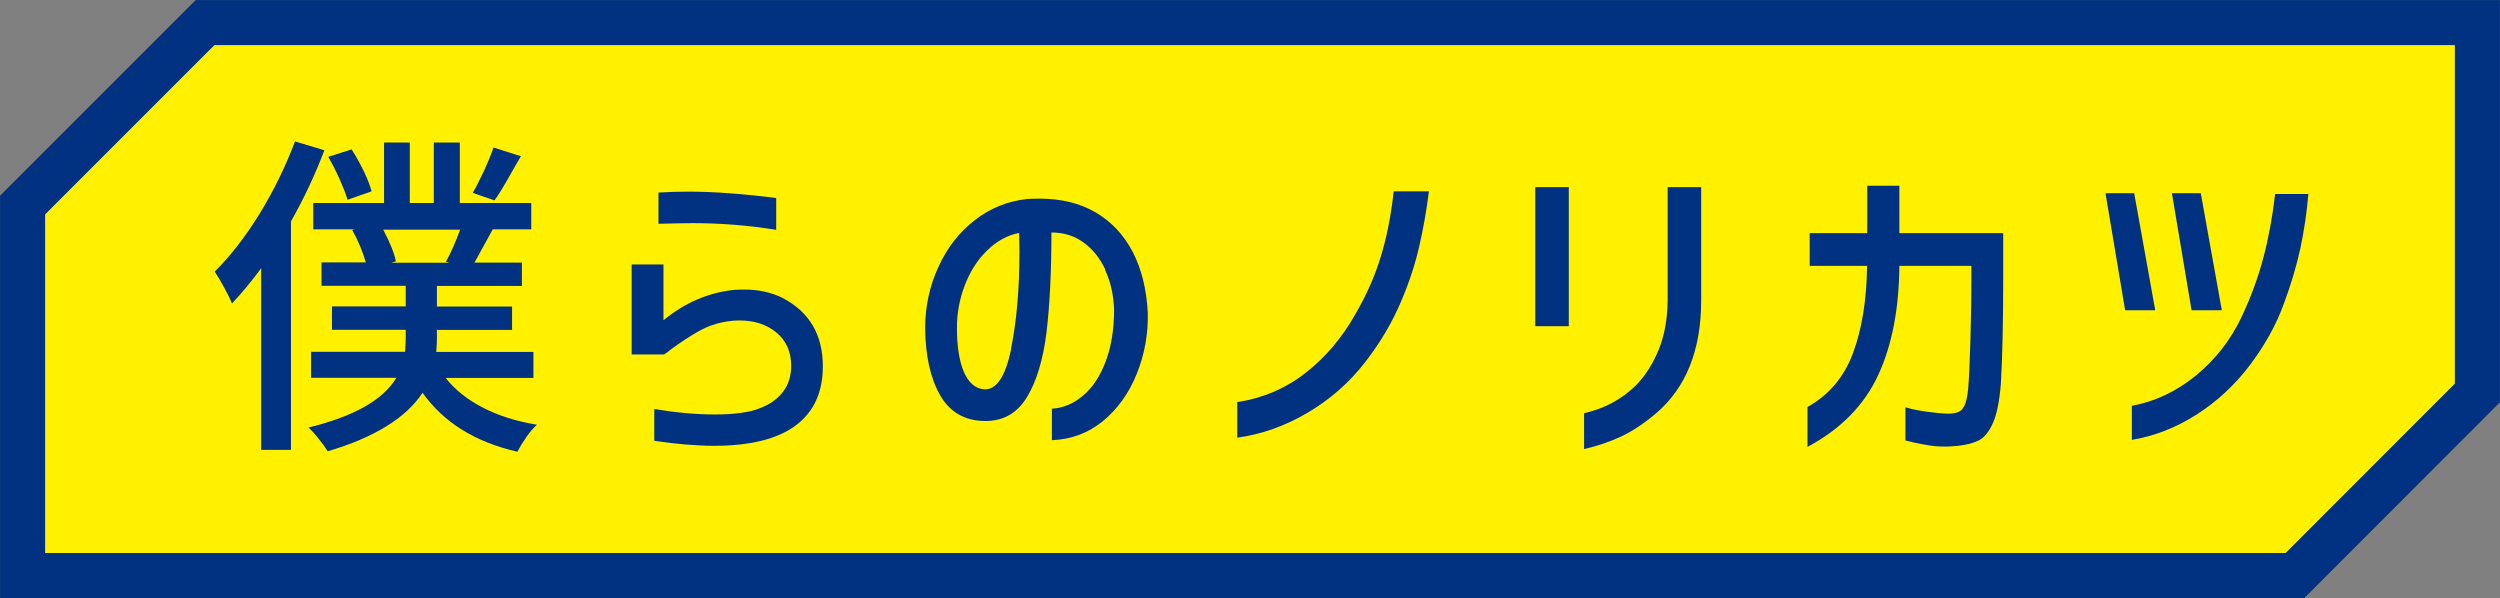
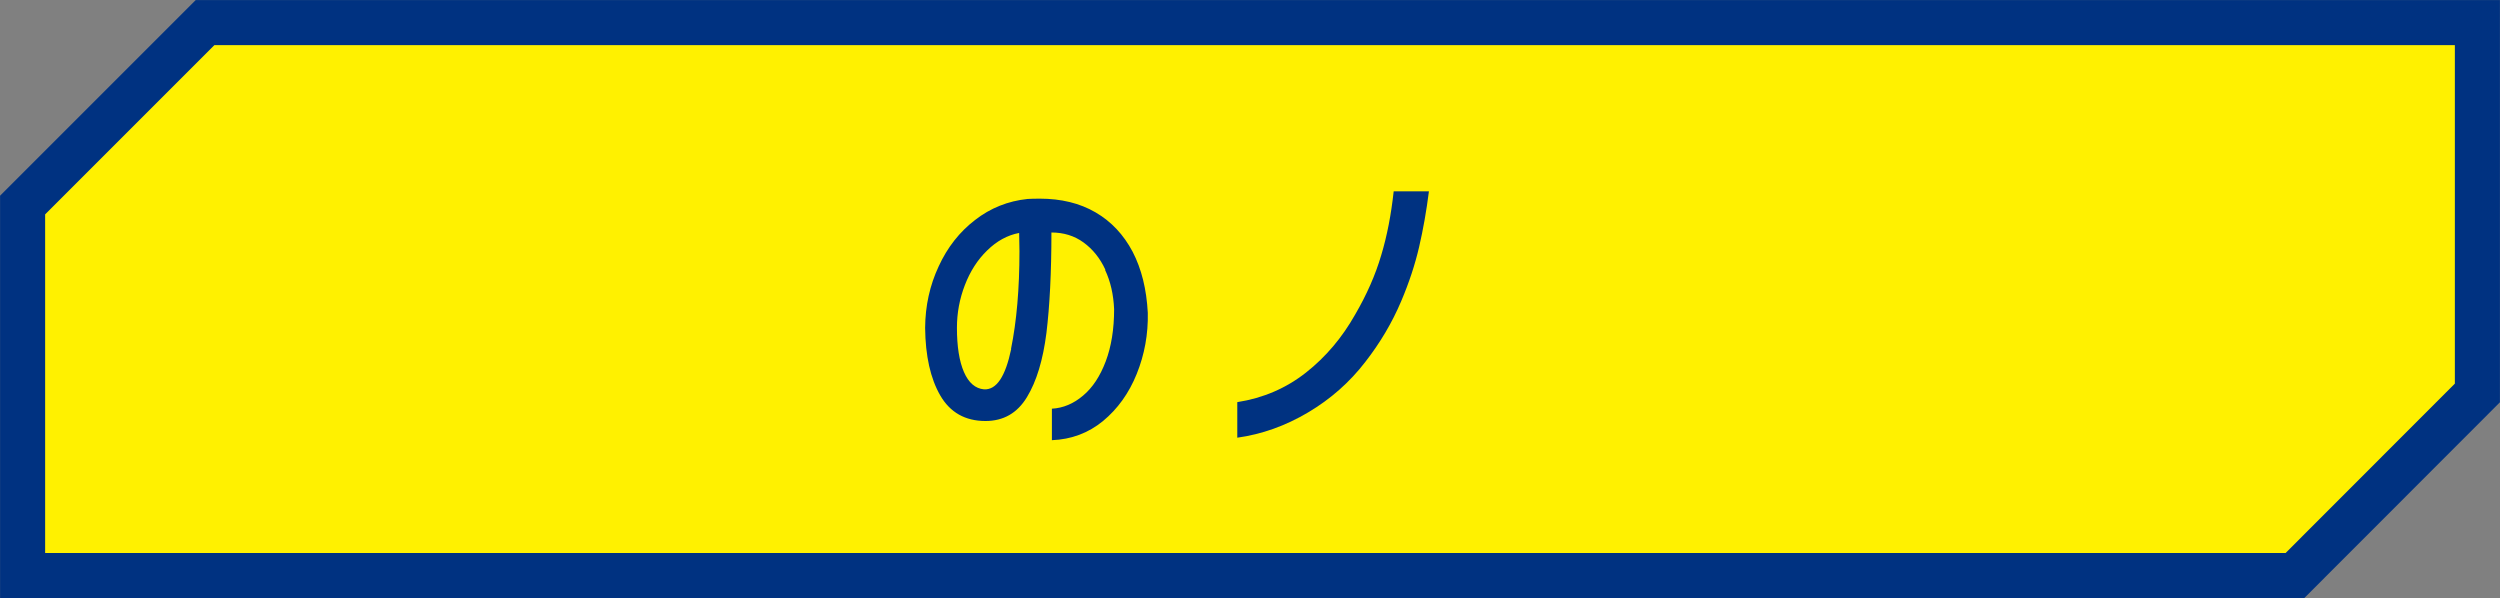
<svg xmlns="http://www.w3.org/2000/svg" id="_レイヤー_2" viewBox="0 0 160.33 38.35">
  <rect x="0" y="0" width="160.33" height="38.35" fill="#808080" stroke="none" />
  <defs>
    <style>.cls-1{fill:#003281;}.cls-2{fill:#fff100;stroke:#003281;stroke-miterlimit:10;stroke-width:2.89px;}</style>
  </defs>
  <g id="_バナー">
    <polygon class="cls-2" points="158.88 1.45 13.15 1.45 1.45 13.15 1.45 36.91 147.18 36.91 158.88 25.2 158.88 1.45" />
-     <path class="cls-1" d="M20.81,9.62c-.58,1.53-1.29,3.06-2.15,4.58v14.65h-1.91v-11.65c-.61.83-1.23,1.58-1.87,2.26-.1-.25-.27-.59-.51-1.03s-.44-.78-.6-1.01c1.01-1,1.97-2.24,2.89-3.73.91-1.49,1.66-3.03,2.26-4.62l1.89.57ZM28.58,24.24c.61.77,1.41,1.4,2.4,1.91.99.51,2.14.87,3.46,1.09-.22.19-.45.45-.69.8s-.43.66-.57.93c-2.71-.62-4.73-1.88-6.08-3.78-1.07,1.62-3.1,2.87-6.08,3.75-.15-.23-.34-.5-.59-.81s-.46-.55-.65-.71c2.91-.71,4.79-1.77,5.64-3.19h-5.47v-1.67h6.03c.03-.4.04-.71.04-.91v-.5h-4.73v-1.5h4.73v-1.32h-5.4v-1.5h2.84c-.19-.68-.48-1.37-.87-2.08l.17-.04h-2.67v-1.69h4.54v-3.88h1.65v3.88h1.54v-3.88h1.67v3.88h4.58v1.69h-2.47c-.55,1.01-.94,1.72-1.17,2.13h3.04v1.5h-5.45v1.32h4.82v1.5h-4.82v.52c0,.19-.01.48-.04.89h6.23v1.67h-5.64ZM22.29,12.81c-.1-.35-.27-.78-.5-1.3-.23-.52-.48-1.01-.74-1.45l1.5-.48c.29.45.55.92.79,1.42s.4.92.49,1.27l-1.54.54ZM24.57,14.72c.45.85.72,1.53.82,2.04l-.3.09h3.75l-.24-.06c.35-.65.65-1.34.91-2.06h-4.95ZM33.4,10.03l-.43.74c-.09.16-.27.48-.54.95-.28.48-.51.85-.72,1.13l-1.39-.48c.23-.4.47-.88.73-1.43.25-.55.45-1.04.6-1.48l1.76.56Z" />
-     <path class="cls-1" d="M40.51,22.73v-5.77h2.04v3.58c1.37-1.13,2.89-1.78,4.54-1.95.15-.01.36-.02.65-.02.91,0,1.73.18,2.45.54,1.72.9,2.58,2.36,2.58,4.38,0,1.68-.59,2.95-1.76,3.81-1.17.86-2.91,1.29-5.21,1.29-1.14,0-2.42-.11-3.84-.32v-2.04c1.37.23,2.67.35,3.89.35,1.29,0,2.26-.14,2.91-.41.64-.25,1.12-.6,1.47-1.06.34-.46.51-1.01.51-1.65,0-.9-.32-1.61-.94-2.13-.63-.52-1.42-.78-2.38-.78-.25,0-.5.02-.76.06-.67.1-1.28.31-1.83.62-.56.31-1.16.71-1.81,1.18-.13.12-.28.22-.43.32h-2.06ZM42.23,12.35c.64-.04,1.27-.06,1.89-.06,1.65,0,3.54.14,5.66.41v2.04c-1.79-.29-3.59-.43-5.38-.43-.41,0-1.13.02-2.17.04v-2Z" />
    <path class="cls-1" d="M70.89,17.3c-.34-.74-.81-1.32-1.4-1.75-.59-.43-1.28-.64-2.06-.64,0,2.56-.11,4.71-.32,6.44-.22,1.73-.63,3.1-1.25,4.12s-1.5,1.53-2.66,1.53c-1.3,0-2.27-.55-2.9-1.64-.63-1.09-.95-2.53-.97-4.33.01-1.42.3-2.73.87-3.95.56-1.22,1.34-2.21,2.33-2.97.99-.77,2.12-1.22,3.37-1.35.17-.01.43-.02.78-.02,1.37,0,2.57.29,3.58.88,1.01.59,1.8,1.43,2.38,2.53.57,1.1.89,2.4.97,3.91.03,1.37-.21,2.68-.71,3.92-.5,1.24-1.22,2.24-2.16,3.02-.94.77-2.03,1.18-3.28,1.23v-2.02c.72-.04,1.39-.32,2-.84.61-.51,1.09-1.24,1.45-2.19s.54-2.07.54-3.35c-.04-.94-.23-1.78-.58-2.52ZM64.84,22.37c.36-1.77.54-3.86.54-6.26l-.02-1.17c-.75.14-1.44.52-2.05,1.12-.62.6-1.09,1.34-1.43,2.22-.34.88-.51,1.79-.51,2.74,0,1.2.15,2.15.45,2.84.3.69.73,1.06,1.29,1.11.8.04,1.37-.82,1.74-2.59Z" />
    <path class="cls-1" d="M79.35,25.79c1.66-.26,3.13-.89,4.41-1.9s2.32-2.25,3.15-3.72c.74-1.27,1.3-2.54,1.67-3.8.38-1.26.64-2.63.8-4.1h2.26c-.16,1.26-.37,2.45-.63,3.57-.26,1.12-.64,2.28-1.15,3.48-.58,1.37-1.35,2.67-2.3,3.89-1,1.3-2.22,2.38-3.67,3.24-1.45.86-2.96,1.4-4.54,1.62v-2.28Z" />
-     <path class="cls-1" d="M98.46,12h2.15v8.92h-2.15v-8.92ZM101.59,26.5c1.32-.3,2.43-.9,3.34-1.8.59-.61,1.07-1.36,1.44-2.26s.56-1.94.58-3.13v-7.31h2.15v7.31c-.01,3.17-.98,5.57-2.91,7.21-.77.65-1.52,1.15-2.26,1.49s-1.52.6-2.34.79v-2.3Z" />
-     <path class="cls-1" d="M116.06,17.06v-2.11h3.69v-3.04h2.06v3.04h6.66v2.73c0,2.91-.05,5.22-.15,6.92-.09,1.13-.26,1.97-.51,2.53-.25.56-.55.93-.9,1.11s-.82.3-1.41.36c-.35.03-.6.04-.76.04-.38,0-.73-.03-1.05-.08-.32-.05-.63-.11-.9-.17-.28-.06-.47-.11-.59-.14v-2.13c.39.12.84.21,1.35.28.51.07.98.12,1.43.13.27-.01.49-.05.64-.12.15-.06.28-.21.38-.43s.17-.56.22-1.01c.06-.71.11-1.79.15-3.23.04-1.45.06-2.77.06-3.97v-.72h-4.62c-.02,2.75-.47,5.09-1.36,7.01-.89,1.92-2.4,3.46-4.53,4.6v-2.56c1.37-.77,2.35-1.92,2.92-3.46.57-1.54.87-3.4.9-5.59h-3.69Z" />
-     <path class="cls-1" d="M138.22,19.9h-1.93l-1.26-7.51h1.84l1.35,7.51ZM136.71,26.03c1.49-.28,2.86-.92,4.11-1.94s2.23-2.27,2.94-3.77c.61-1.29,1.07-2.56,1.4-3.81.33-1.25.58-2.61.75-4.07h2.13c-.1,1.22-.28,2.39-.52,3.52-.25,1.13-.6,2.31-1.06,3.54-.48,1.32-1.19,2.61-2.15,3.89-.98,1.3-2.14,2.37-3.46,3.21s-2.7,1.37-4.13,1.61v-2.17ZM142.48,19.9h-1.93l-1.26-7.51h1.85l1.35,7.51Z" />
  </g>
</svg>